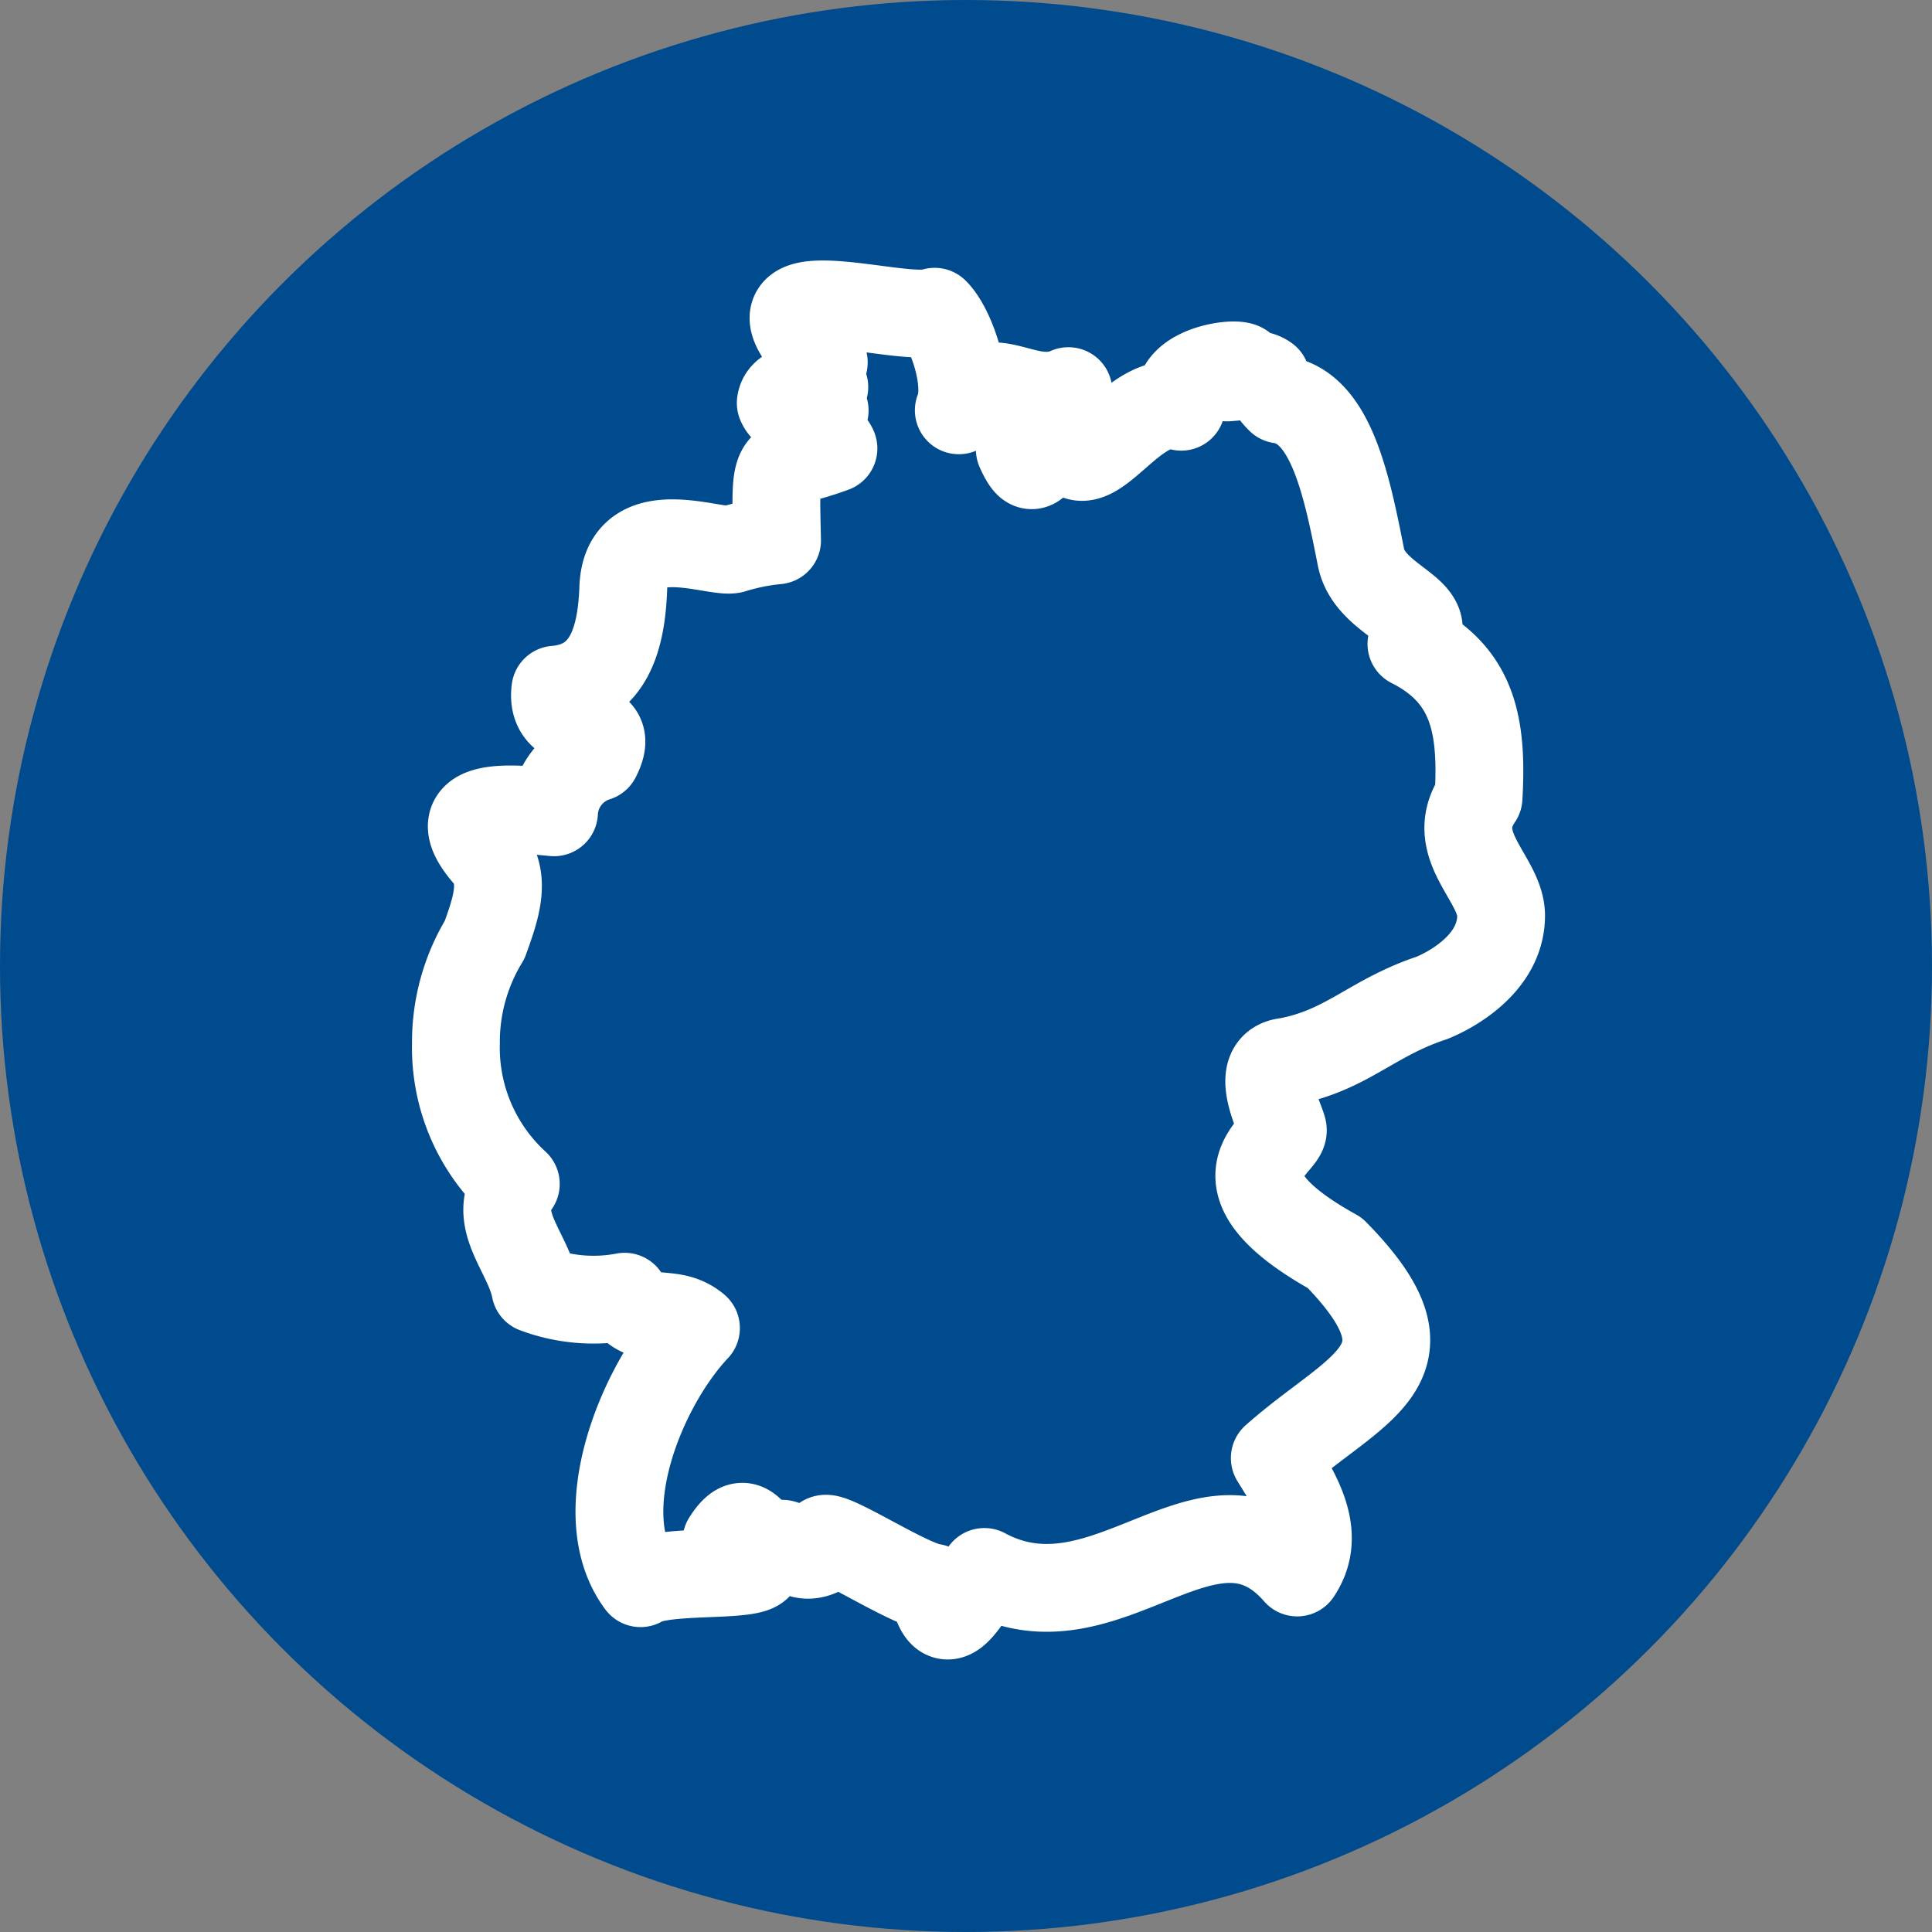
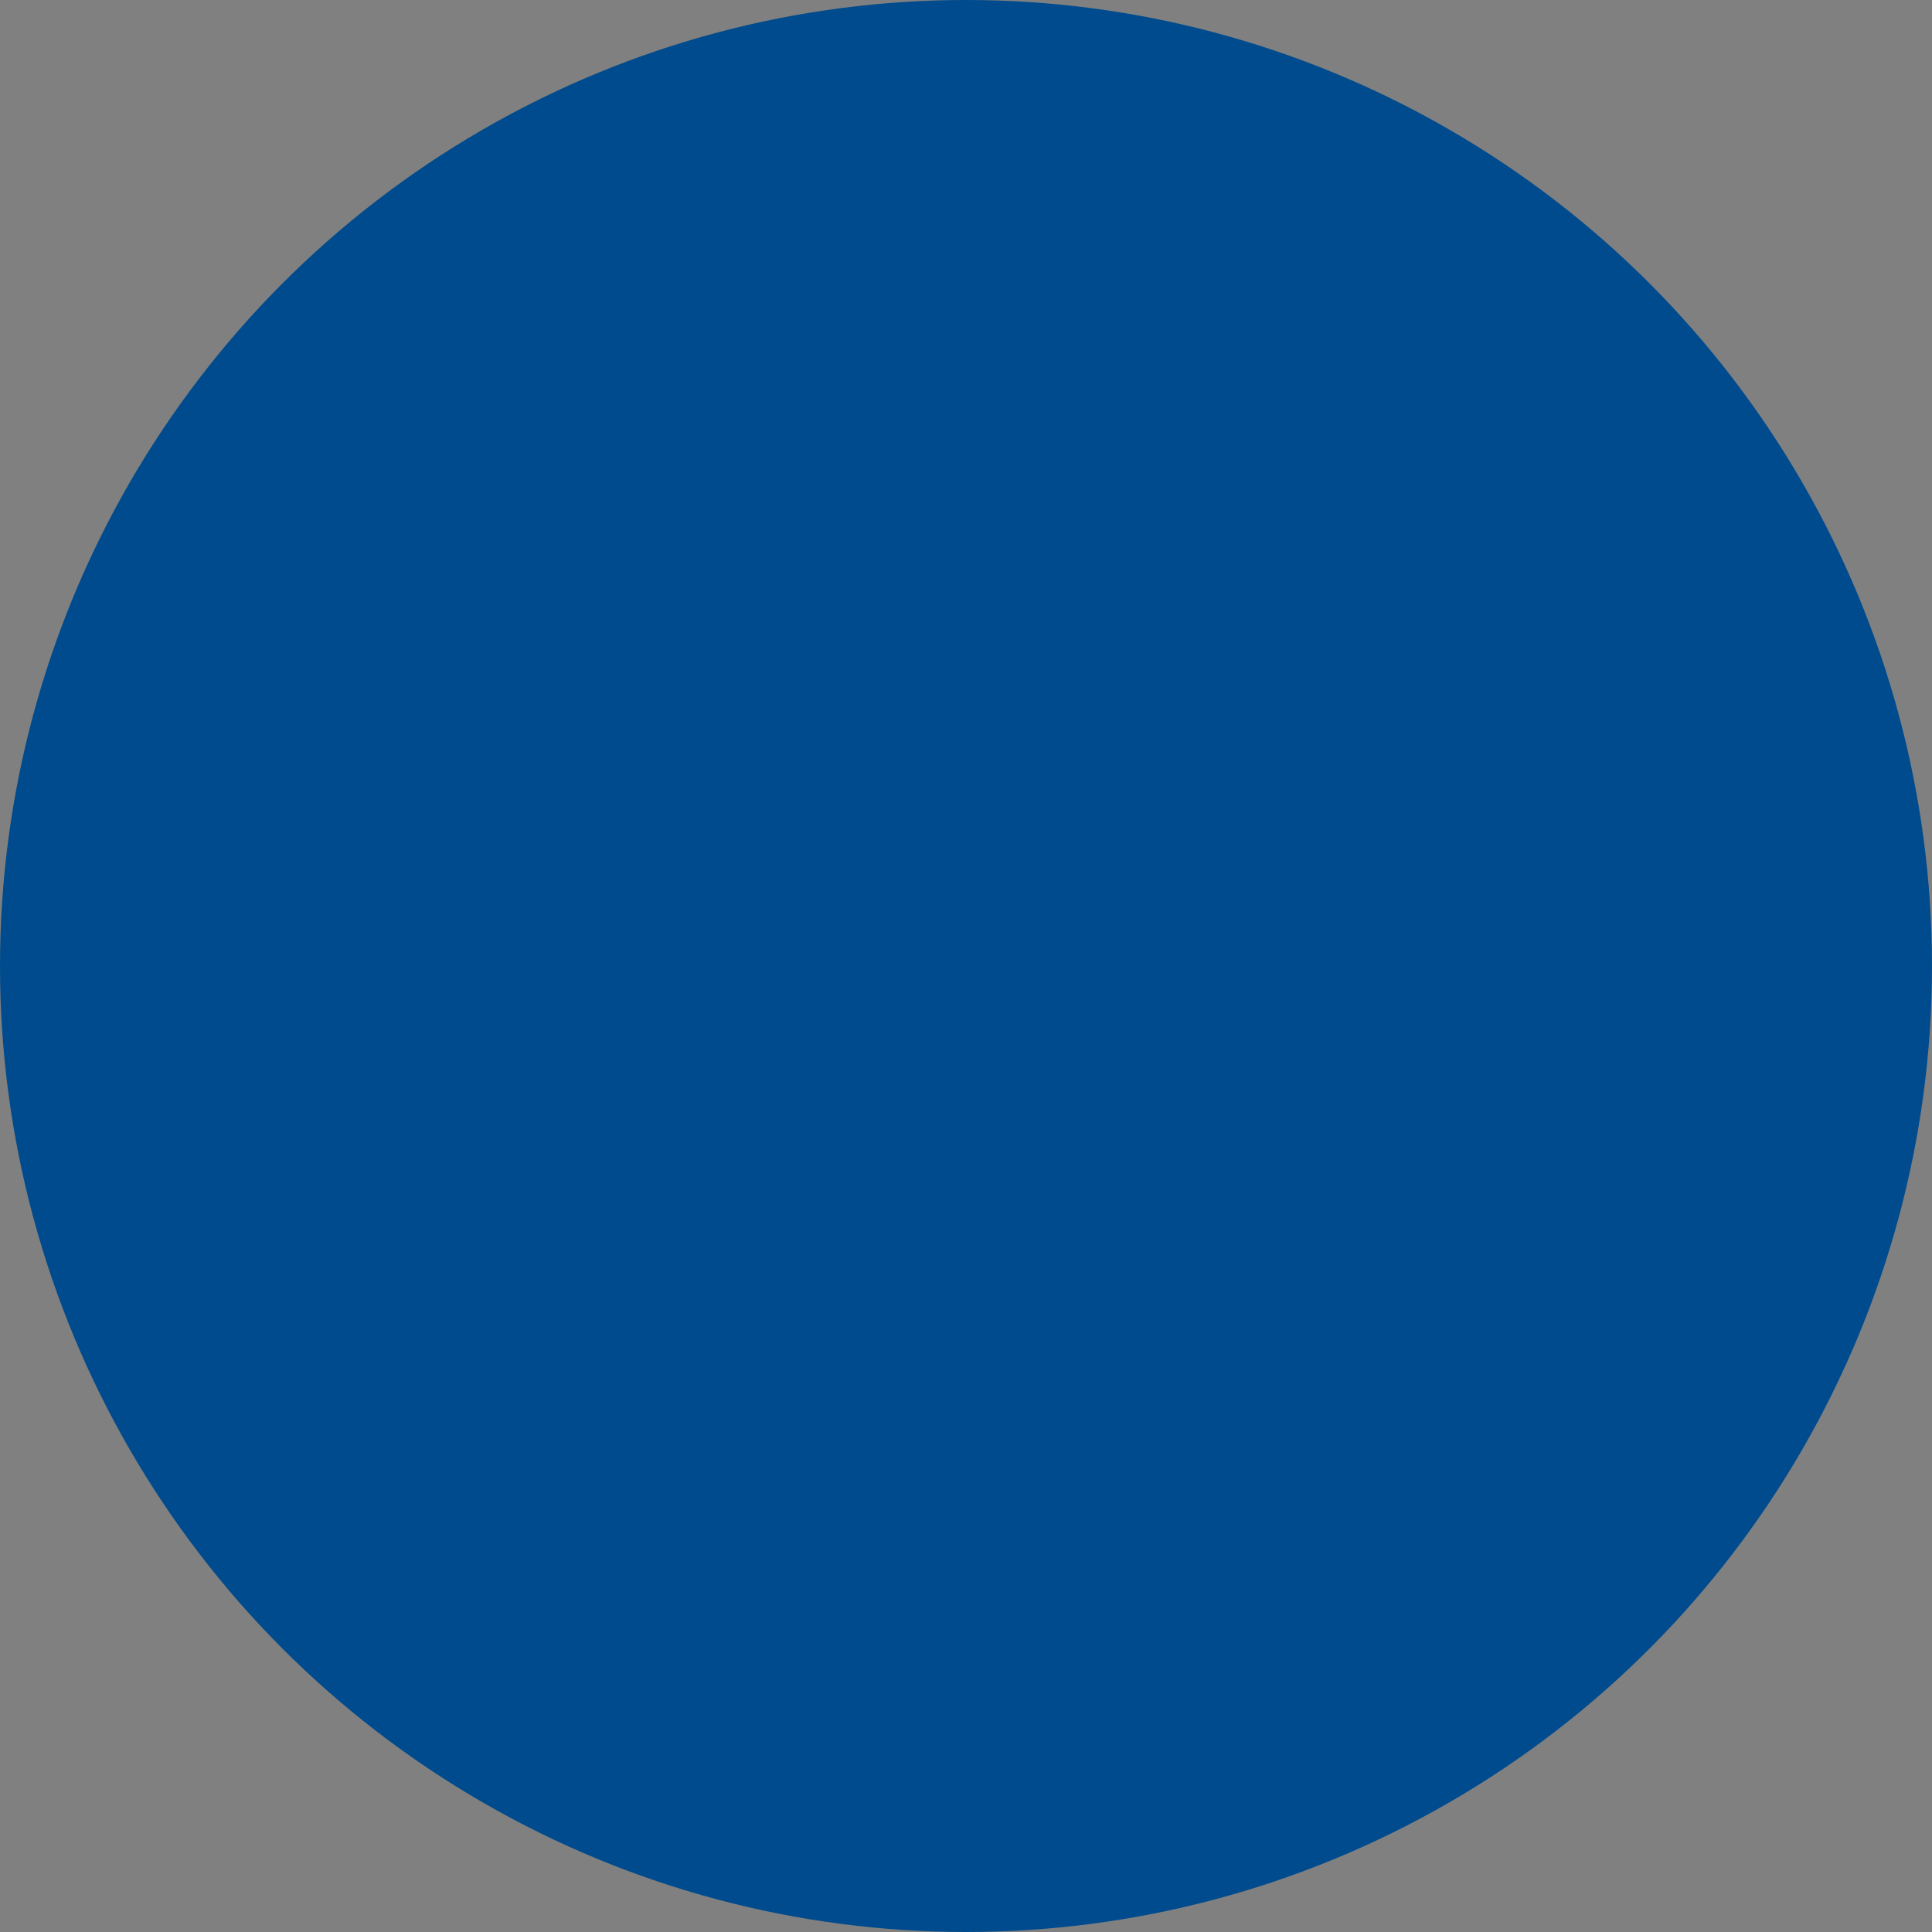
<svg xmlns="http://www.w3.org/2000/svg" width="88" height="88" viewBox="0 0 88 88">
  <rect x="0" y="0" width="88" height="88" fill="#808080" stroke="none" />
  <defs>
    <style>.a{fill:#004b8d;}.b{fill:none;stroke:#fff;stroke-linecap:round;stroke-linejoin:round;stroke-width:4px;fill-rule:evenodd;}</style>
  </defs>
  <g transform="translate(-390.795 -1630.202)">
    <circle class="a" cx="44" cy="44" r="44" transform="translate(390.795 1630.202)" />
-     <path class="b" d="M2987.72,314.368c.181-3.21-.2-5.559-3.057-7,1.375-1.5-1.894-1.863-2.3-3.951-.661-3.347-1.384-6.848-3.676-7.178a2.913,2.913,0,0,1-.4-.485,2.838,2.838,0,0,1-.243-.464c-.452-.323-.878-.111-1.783-.058,2.664-.916-2.807-.822-2.084,1.334-2.18-.7-4.141,3.735-5.175,1.788-1.493-.123-1.387,1.918-2.177.158,1.836-.337,1.933-1.242,2.213-2.657-2.016.9-3.665-1.526-4.992.874.513-1.216-.33-3.741-1.1-4.49-1.528.584-9.61-2.228-5.05,2.307-.544.427-.535.667.024,1.124-.6-.055-1.893-.041-1.984.727.26.64,1.143.472,2,.339-1.7.979.047.927.4,1.729-2.7,1-2.664.025-2.568,4.187a10.079,10.079,0,0,0-1.984.395c-.731.286-4.917-1.583-5.021,1.8-.086,2.232-.624,4.4-3.093,4.607-.283,2.228,2.959.993,1.876,3.085a2.77,2.77,0,0,0-1.937,2.5c-1.715-.155-5.286-.608-3.01,1.986.861,1.066.325,2.493-.149,3.817a8.941,8.941,0,0,0-1.309,4.725,8.411,8.411,0,0,0,2.727,6.4c-1.143,1.633.559,3.086.889,4.789a7.539,7.539,0,0,0,4.068.348c.827,1.423,2.091.451,3.249,1.429-2.514,2.668-4.862,8.492-2.525,11.619,1.433-.918,8.361.206,3.911-1.924,1.076-1.7,1.215.525,2.286.244.492-.55.88,1.038,2.323.06-1.117-1.511,3.528,1.675,4.8,1.822.489,2.669,1.5.5,2.342-.714,5.564,3,10.242-4.575,14.249.024,1.181-1.759-.038-3.62-1.021-5.21,3.721-3.3,7.741-4.252,2.737-9.345-6.092-3.377-2.21-4.969-2.375-5.628s-1.411-2.935.2-3.085c2.734-.518,3.819-1.979,6.585-2.9,0,0,3.161-1.185,3.161-3.753C2988.745,318.043,2986.244,316.524,2987.72,314.368Z" transform="translate(-2529.579 1352.162)" />
  </g>
</svg>